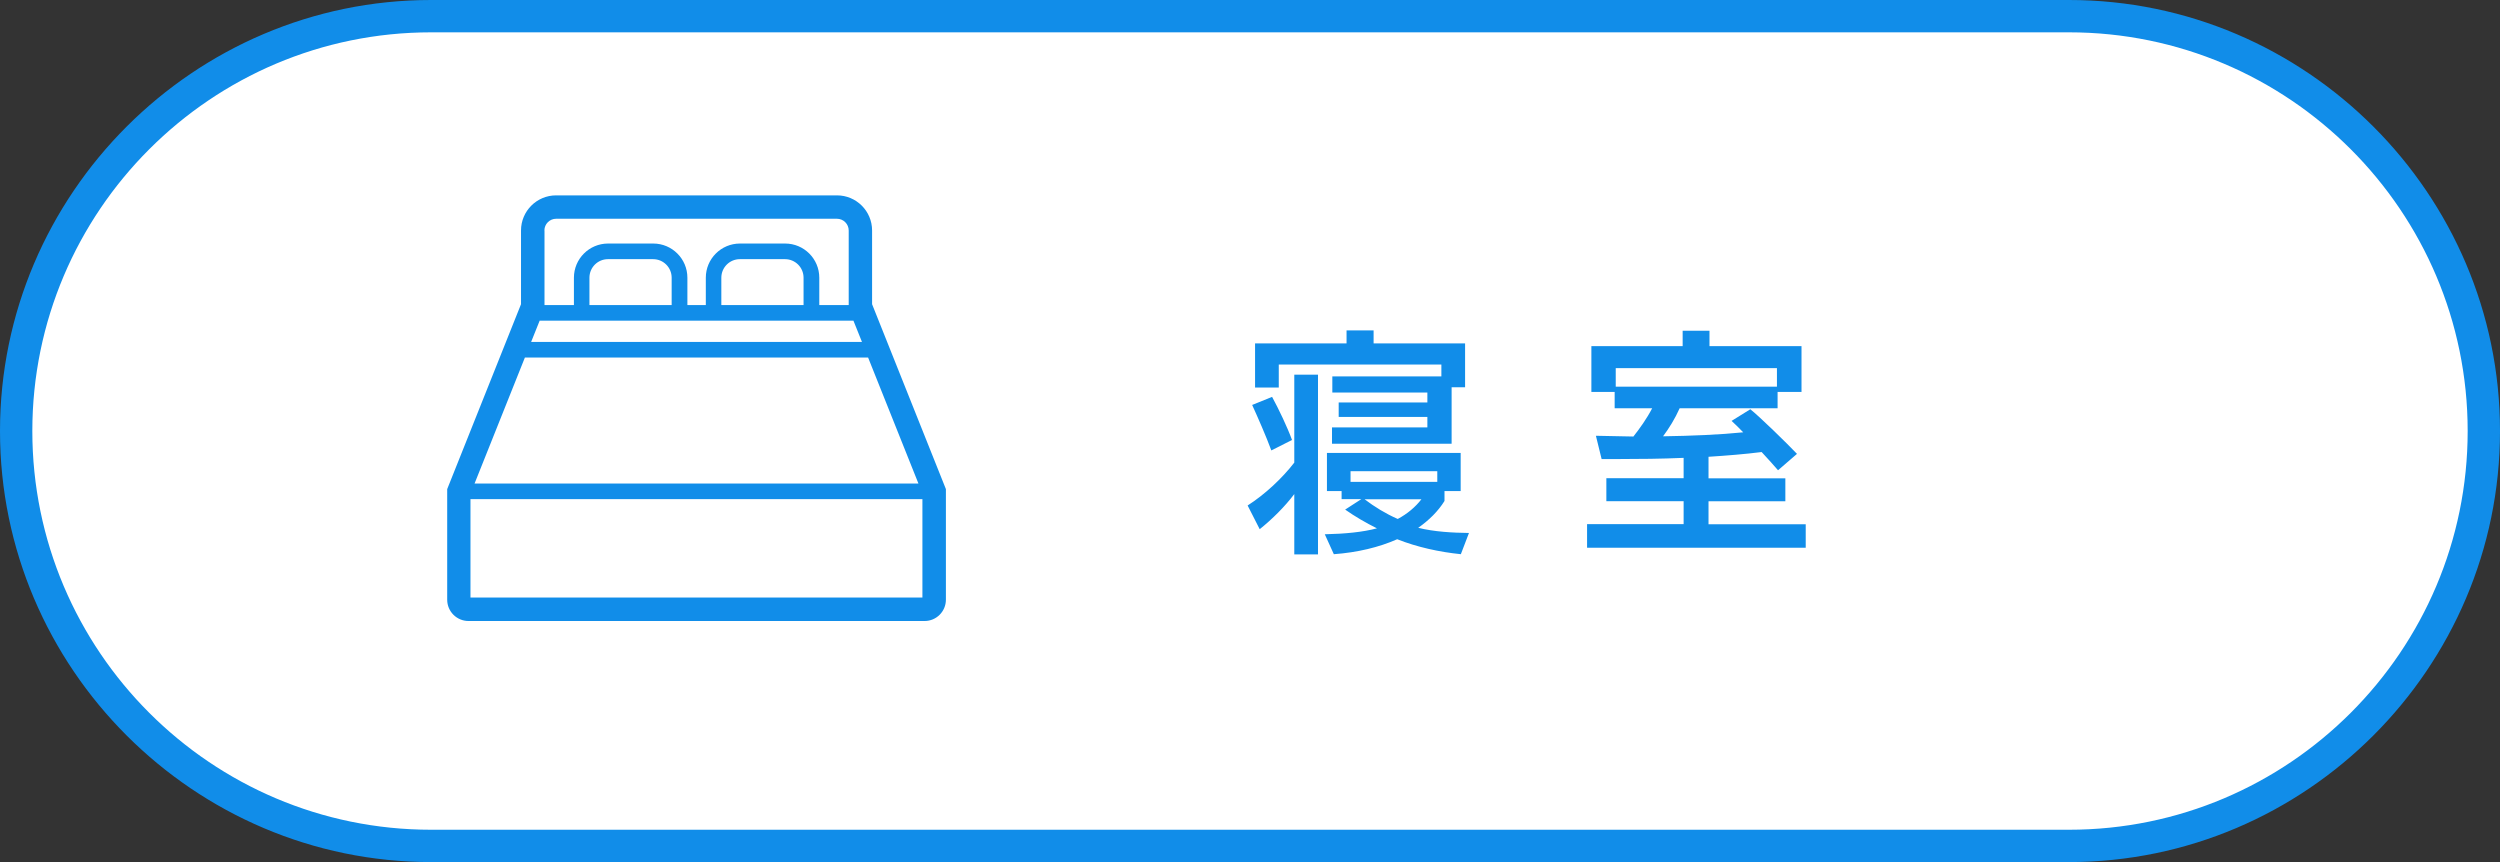
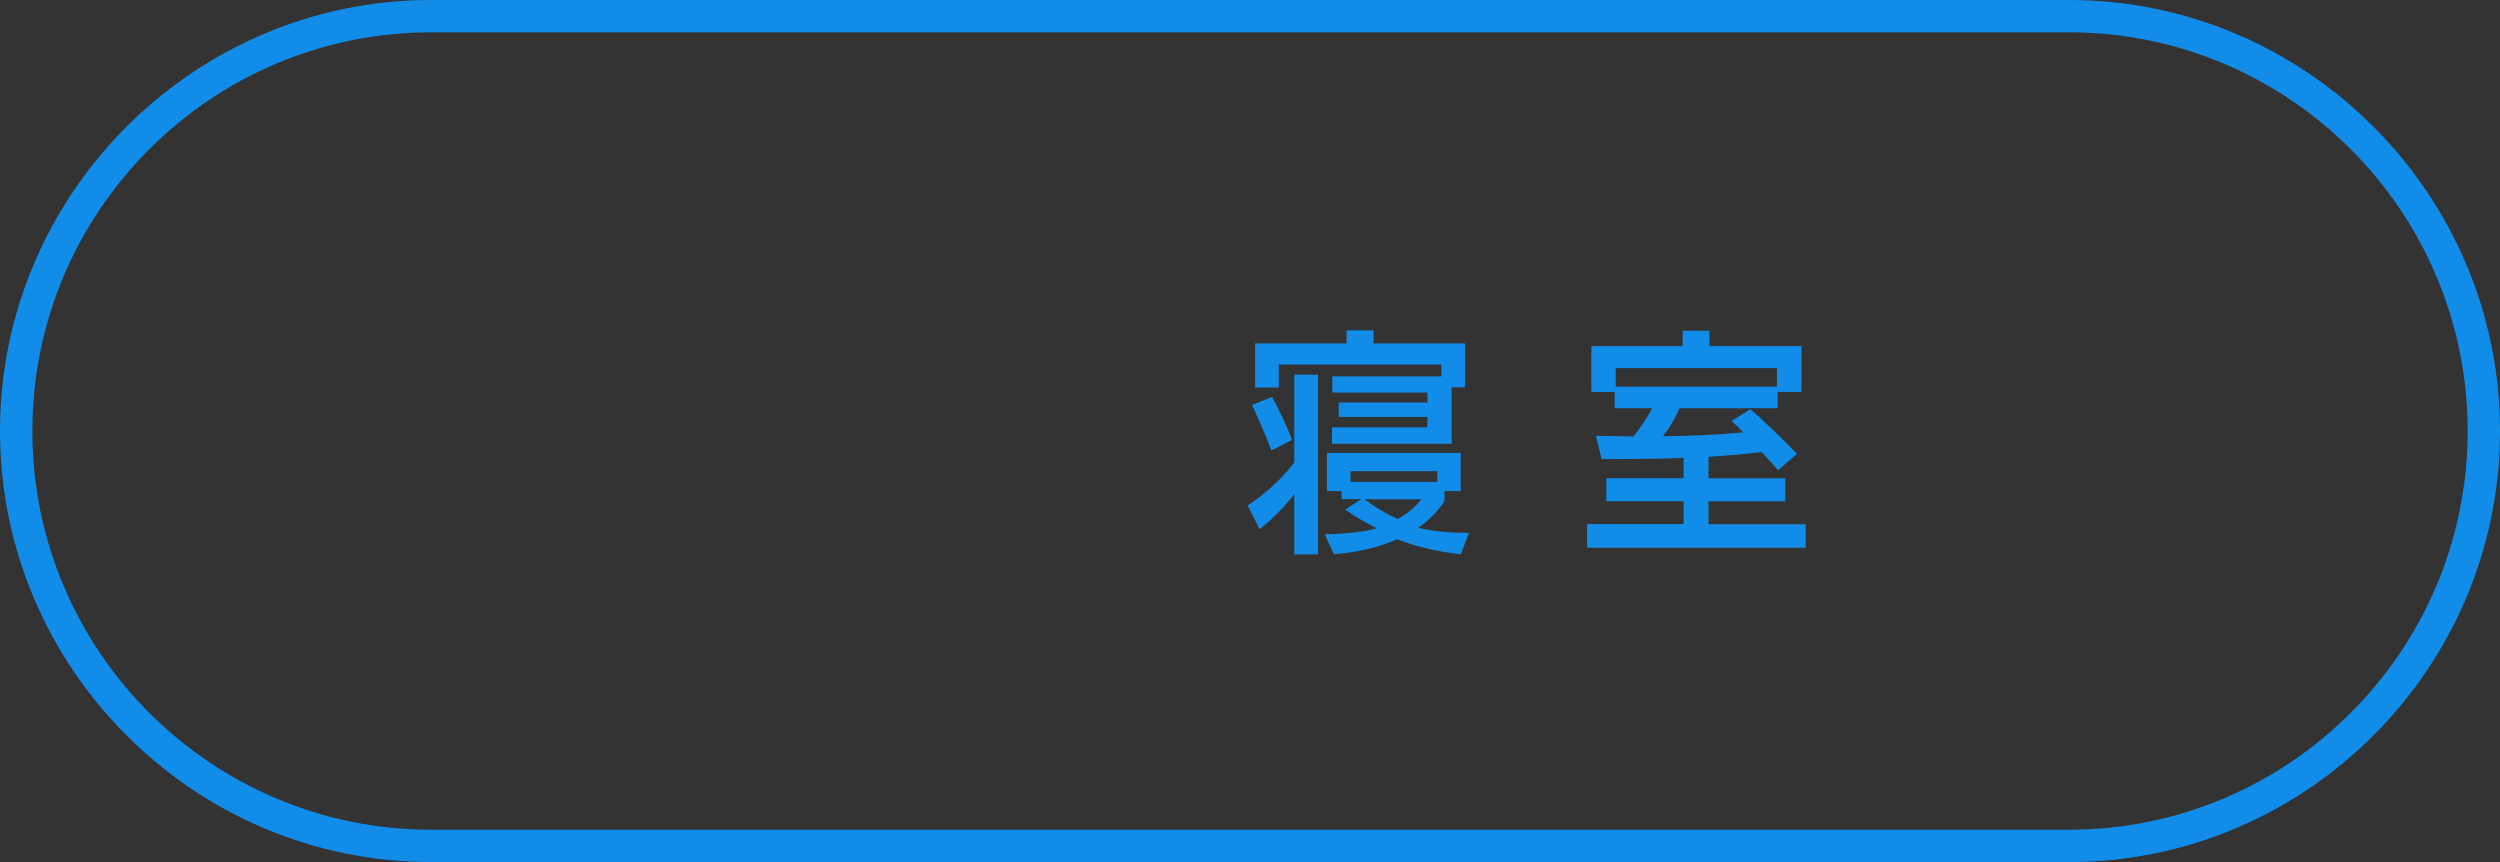
<svg xmlns="http://www.w3.org/2000/svg" id="_レイヤー_2" width="232" height="80" viewBox="0 0 232 80">
  <rect x="0" y="0" width="232" height="80" fill="#333333" stroke="none" />
  <defs>
    <style>.cls-1{fill:#fff;}.cls-2{fill:#118de9;}</style>
  </defs>
  <g id="_レイヤー_2-2">
-     <path class="cls-1" d="m40,78.5C18.77,78.5,1.5,61.23,1.5,40S18.77,1.5,40,1.5h152c21.23,0,38.5,17.27,38.5,38.5s-17.27,38.5-38.5,38.5H40Z" />
    <path class="cls-2" d="m192,3c20.4,0,37,16.6,37,37s-16.6,37-37,37H40c-20.4,0-37-16.6-37-37S19.6,3,40,3h152m0-3H40C18,0,0,18,0,40s18,40,40,40h152c22,0,40-18,40-40S214,0,192,0h0Z" />
-     <path class="cls-2" d="m80.93,28.23v-6.84c0-1.8-1.46-3.26-3.26-3.26h-26.06c-1.8,0-3.26,1.46-3.26,3.26v6.84l-6.85,17.16v10.26c0,1.1.89,1.98,1.98,1.98h42.32c1.1,0,1.98-.89,1.98-1.98v-10.26l-6.85-17.16Zm-30.41-6.84c0-.6.49-1.09,1.09-1.09h26.06c.6,0,1.09.49,1.09,1.09v6.92h-2.73v-2.54c0-1.75-1.42-3.17-3.17-3.17h-4.19c-1.75,0-3.17,1.42-3.17,3.17v2.54h-1.71v-2.54c0-1.75-1.42-3.17-3.17-3.17h-4.19c-1.75,0-3.17,1.42-3.17,3.17v2.54h-2.73v-6.92Zm24.05,4.38v2.54h-7.63v-2.54c0-.95.77-1.72,1.72-1.72h4.19c.95,0,1.72.77,1.72,1.72Zm-12.24,0v2.54h-7.63v-2.54c0-.95.77-1.72,1.72-1.72h4.19c.95,0,1.72.77,1.72,1.72Zm-12.25,3.99h29.12l.79,1.97h-30.7l.79-1.97Zm-1.37,3.42h31.85l4.67,11.69h-41.19l4.67-11.69Zm36.89,22.27h-41.94v-9.13h41.94v9.13h0Z" />
    <path class="cls-2" d="m120.11,51.44v-5.59c-.88,1.17-2.05,2.33-3.21,3.26l-1.12-2.2c1.61-1.03,3.21-2.53,4.33-3.98v-8.16h2.2v16.68h-2.2Zm-2.13-9.64c-.48-1.3-1.25-3.06-1.78-4.22l1.85-.75c.62,1.14,1.43,2.84,1.85,4l-1.92.97Zm5.63-.62v-1.52h8.85v-.97h-8.23v-1.34h8.23v-.92h-8.82v-1.5h10.12v-1.1h-15.09v2.13h-2.2v-4.09h8.49v-1.21h2.51v1.21h8.49v4.07h-1.25v5.24h-11.09Zm11.97,10.25c-2-.2-4.09-.66-5.92-1.39-1.69.75-3.7,1.23-5.88,1.39l-.84-1.85c1.89-.04,3.52-.2,4.84-.55-1.03-.51-2.07-1.12-2.95-1.74l1.5-.97h-1.83v-.75h-1.36v-3.54h12.41v3.54h-1.5v.92c-.59.95-1.43,1.78-2.44,2.49,1.5.37,3.15.46,4.71.48l-.75,1.96Zm-2.2-7.7h-8.05v.99h8.05v-.99Zm-6.75,2.6c.92.7,1.96,1.34,3.08,1.83.9-.48,1.63-1.1,2.2-1.83h-5.28Z" />
    <path class="cls-2" d="m147.28,50.82v-2.18h8.96v-2.13h-7.17v-2.13h7.17v-1.89c-2.09.09-4.14.11-6.03.11h-1.58l-.53-2.16,3.48.07c.59-.75,1.25-1.67,1.74-2.62h-3.48v-1.52h-2.16v-4.25h8.47v-1.43h2.49v1.43h8.54v4.25h-2.22v1.52h-9.09c-.42.95-.99,1.87-1.54,2.6,2.62-.04,5.3-.15,7.44-.37-.4-.42-.79-.79-1.08-1.06l1.74-1.08c.86.68,3.41,3.17,4.33,4.14l-1.76,1.52c-.33-.4-.9-1.01-1.52-1.69-1.58.2-3.23.33-4.93.44v2h7.13v2.13h-7.13v2.13h9.02v2.18h-20.29Zm17.62-16.66h-14.96v1.72h14.96v-1.72Z" />
  </g>
</svg>